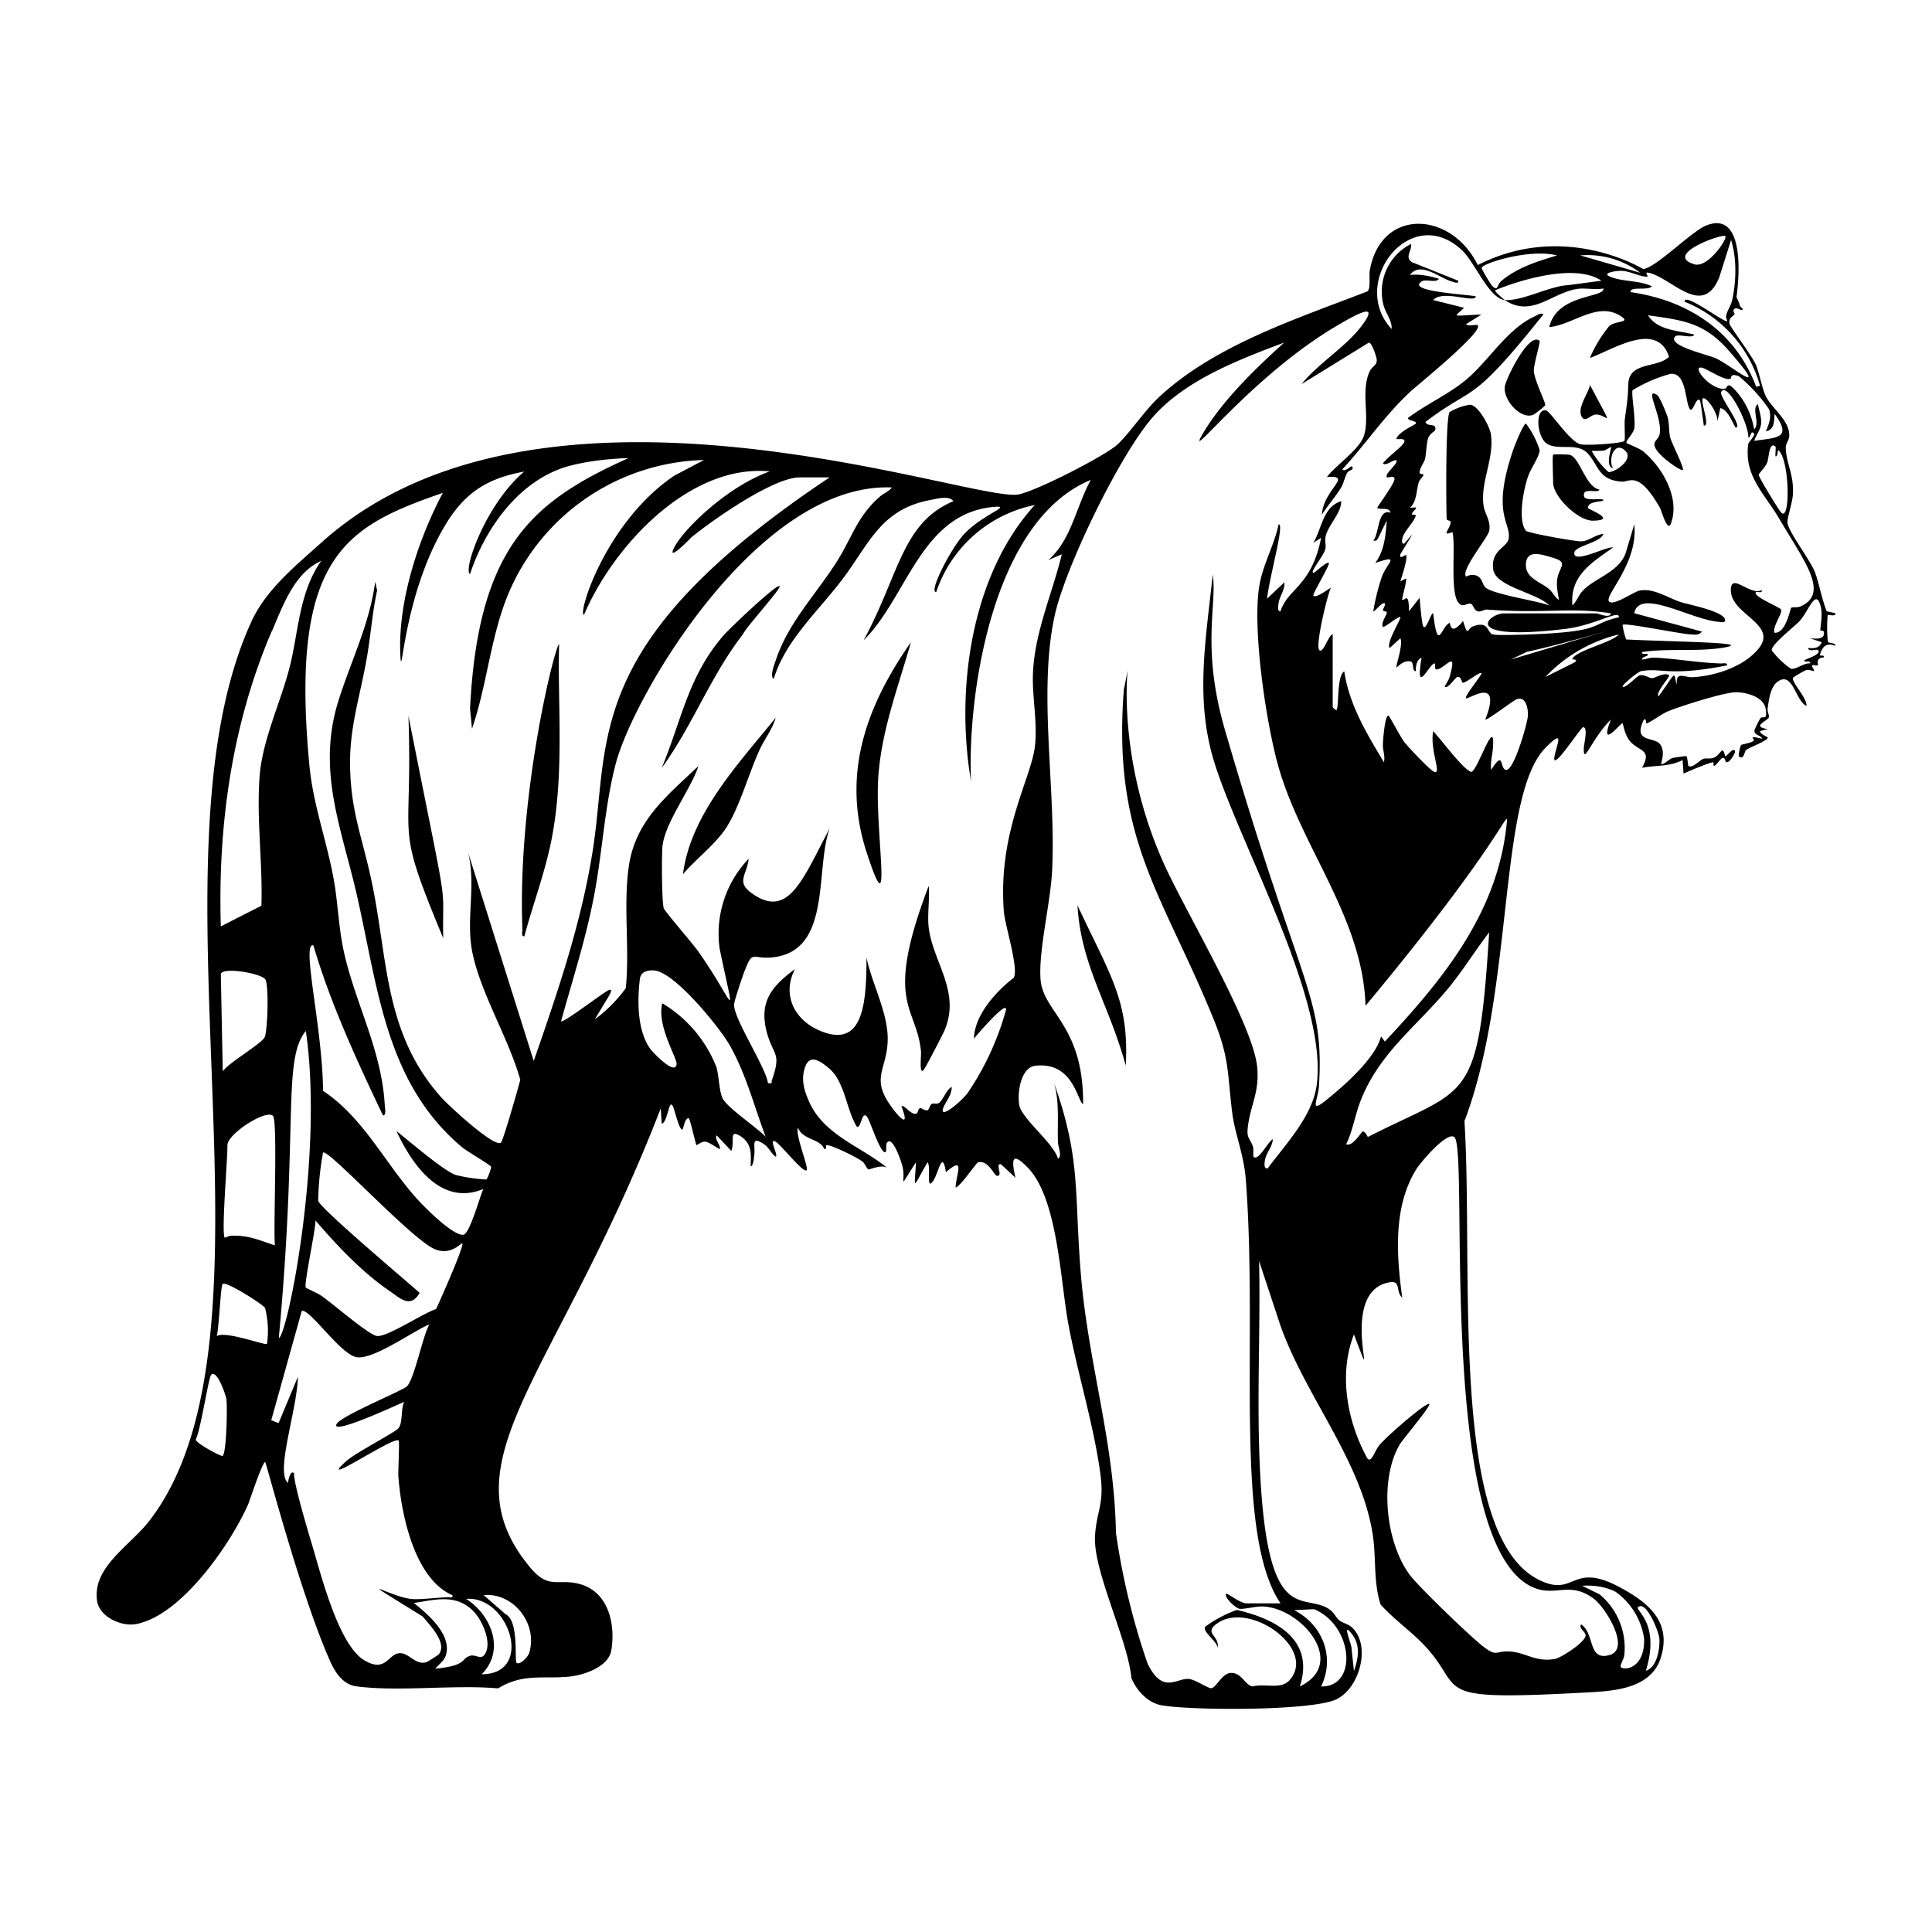
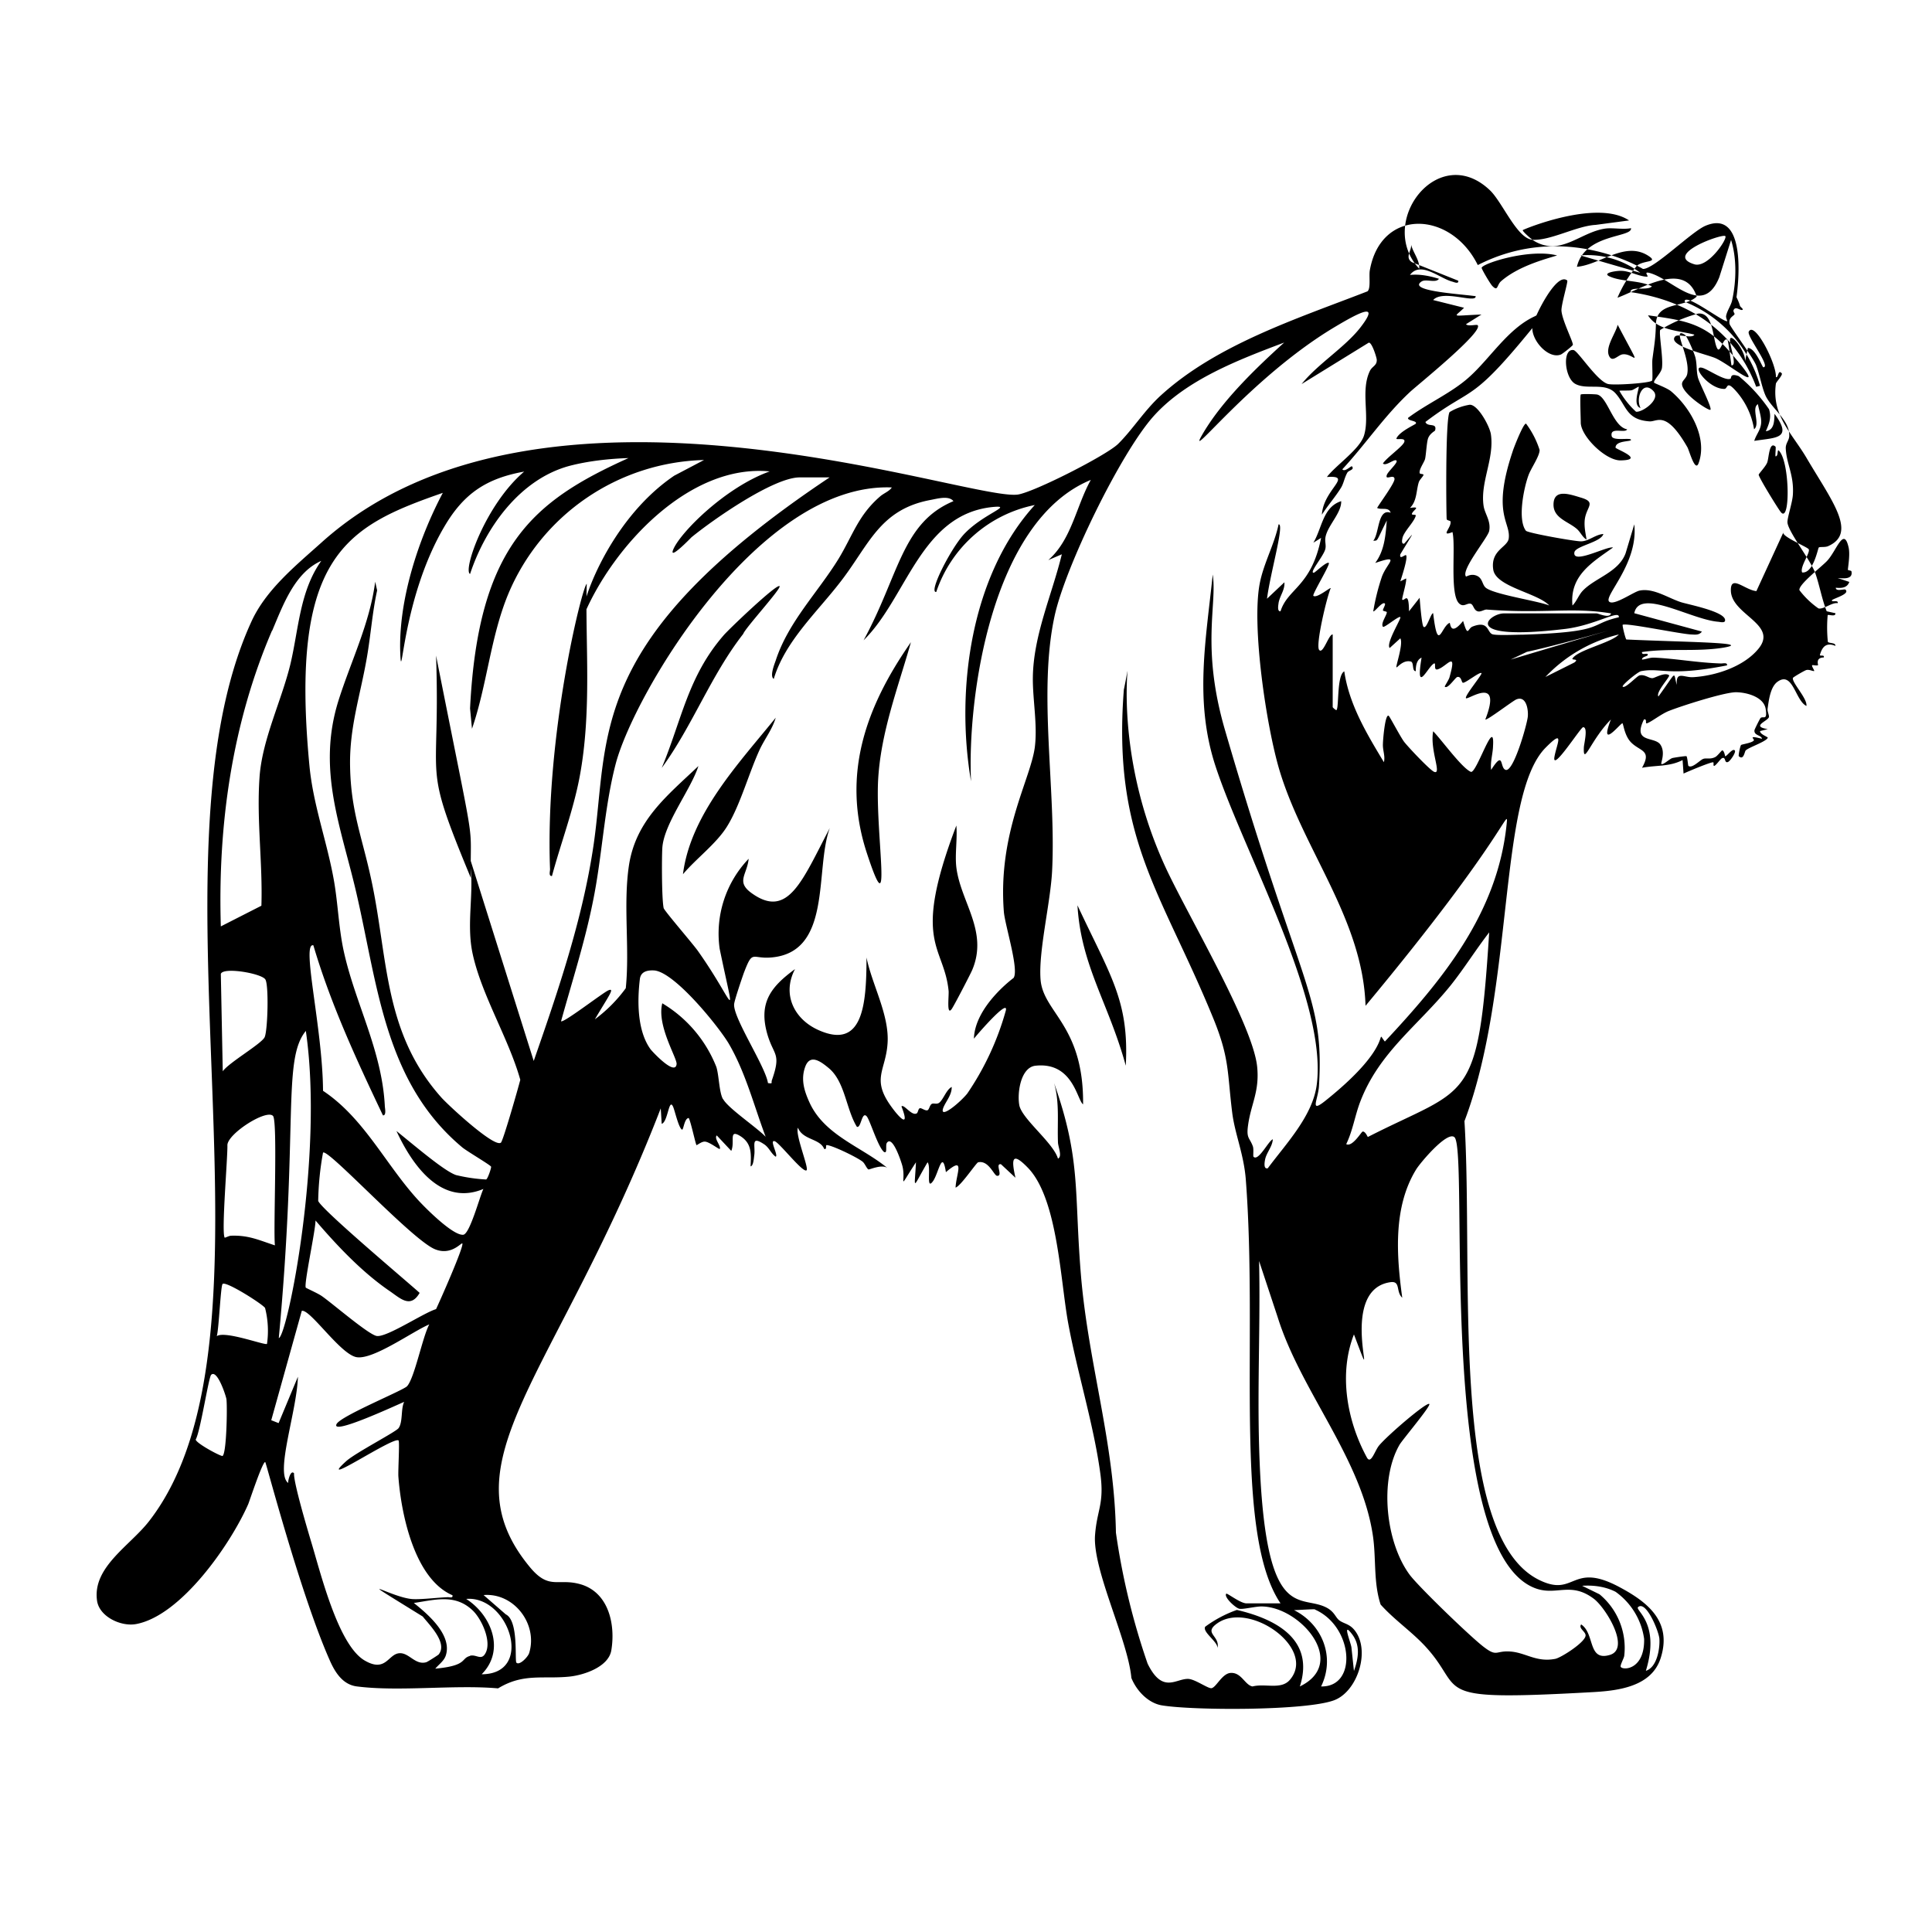
<svg xmlns="http://www.w3.org/2000/svg" viewBox="0 0 1000 1000">
-   <path d="M376.3 427.8c6.8-10.9 11.3-27.7 17-40 2.6-5.5 6.5-10.4 8.2-16.3-19 23.5-44.1 49.9-48 81 6.7-8 17.3-15.8 22.8-24.7m27.2-124.4c-1.4-1.5-27 23-29 25.5-18.4 21.2-21.6 43.6-32 68.6 16-21.9 25.4-47.9 42.2-69.4 1-3 19.9-23.6 18.8-24.7m45 137.6c13.8 42.3 4.6-8.6 6-37 1.3-24.8 10.3-48 17-71.6-23.2 33.2-36 68.3-23 108.6m497.6-108.7a74 74 0 0 1-.1-13.9c.5-.5 4.2 1.1 4-1l-4.5-1c-2.5-6.2-3.8-13.9-6-20-2.5-6.6-13.7-20.9-14.3-25.8-.3-2.2 2.6-10.5 2.8-14.7.6-10.3-3.4-15.8-3.7-24 0-2.5 1.6-3.8 1.8-6 .5-8.3-9-14.3-12.2-21-2-4.4-3-10.8-5-16-2.3-5.1-13.4-19.7-13.7-21.3-.6-3.3 2.1-3.9 2.6-5 .2-.3-1-1.4-.4-2.3 1.1-2 3.6.8 4.6 0 .4-.4-1.2-1.4-1.4-2-.5-2-1.7-4.2-1.8-4.5 0 0 7.2-46.5-15.9-37-7.2 2.9-26.8 22.6-32.5 22.4-.1 0-40.5-25-85.5-2C751 109 714.7 107.5 709 140c-.5 3 .6 9.3-1.2 10.8-36 14-78 27.4-107.1 54-8.4 7.7-14.5 17.6-22 25-6.2 6-43.8 25.1-52 26.2-26.4 3.3-247-77.4-360.4 24.9-13.4 12-28.7 24.4-36.2 40.9C72.7 447 151.4 691.7 77.2 787.3c-9.8 12.7-29.3 23.7-27 41 1 8.4 12.4 13.8 20.3 12.3 23.4-4.4 49-41.6 58-62.1.8-2 7.6-22.6 8.8-21.7.5.4 18.2 68.3 33.3 102.4 2.7 6.2 6.7 12.8 14.2 13.7 22 2.8 50.5-1 73 1 13.1-8 23.2-4.7 37-6.1 7.5-.8 20.1-5 21.6-13.5 2.2-13-1.1-29.3-15-34-12.4-4-16.8 3.2-27-9-45.4-54.7 13.5-98 67.6-237.6l.5 8c3.3-1 3.7-14.2 6-8.6.9 2.3 2.8 10.7 4.5 11.6.8.3 1.2-6 3.5-6 1.1 2 3.5 13.4 4 14 .2.2 2.6-1.9 4.3-1.8 2.2 0 7.4 4.1 7.7 3.8 1-1.3-3.1-5.4-1.5-7l7.5 8c2-4.6-1.4-11.2 4.3-7.9 6.4 3.8 6 9.2 5.7 15.9 1.5-.2 1.7-4.4 1.9-5.7.7-5-2-10.4 5-5.8 2.7 1.7 3.6 4.8 6.1 6.5 1.5-.7-3.5-9-.5-8 2.4.7 14.8 16.8 16.5 15 1.2-1.3-6-18.5-4.5-22 2.6 6.5 11.4 5.5 13.6 11 1.7.4.4-2.1 1.4-2 3 .2 15.8 6.4 18.5 8.6 1.2 1 2 3.4 3 4 .5.2 7.3-3 10-.6-13.3-11-32.2-16.8-40.2-33.4-3-6.4-5.1-12.8-2.3-19.7 2.6-6 7.8-2.2 11.9 1.2 8.5 7 9 21.3 14.6 30.4 2.2 1 2.5-8 5-5.5 1.6 1.4 5.8 15.8 9 18.5 2 1.2.7-3.2 1.5-4.6 3-4.5 7.7 10.4 8.1 12 2 8.1-3 13.4 7-2-.7 14.7-2.2 14 6 0 2 2.2-1 15 2.8 9.8 2.9-4 4.8-16.9 6.7-4.7 10.3-8.8 5.3.8 5 8 2.7-.8 10.8-13 11.7-13.1 5.5-1.2 8.2 7 9.8 7 3.3.2-1.3-6.5 2-6l7.5 7c-2.3-10.1-1.7-13.6 6.6-5 15.3 16.1 16.6 58 20.7 80.3 4.7 25.5 13.2 52.5 16.6 77.6 2.2 15.9-1.7 18.8-2.7 32-1.4 17.9 17 54.2 18.8 74 2.6 6.5 8.6 13 15.8 14.2 16.5 2.7 74.3 2.8 89-2.6 12.4-4.5 19.3-26.4 10.4-36.7-2.6-3-5.4-3-7.7-4.8-1.8-1.5-2.3-3.9-5.6-6-14.2-8.7-33.2 11.2-35.8-84.3-.9-31.8.7-63.8 0-95.6l9.6 29c12 38.5 43.7 73.4 49.4 113.8 1.6 11.7.2 23.7 3.9 35 7.6 8.5 17.2 14.7 24.7 23.4 19 21.8.8 26.6 84 22 13.5-.7 31.5-2.5 36.3-17.8 6-19-7-29-21.7-36.8-24.8-13.1-22.5 5.8-41.4-3.6-46.8-23.3-33.7-159.8-38.5-237.4 26-68.5 17.2-168.3 42-193.3 10.2-10.3 5.8-2 4.6 4.6-1.6 8.7 13.5-15.1 14.8-15.2 2.7-.1.5 8.5.4 10.4-.4 10.2 3.5-3.8 14-14.4-6.5 16.8 5.5 1.2 6 2 .5.5 1 6 4.1 9.5 4.6 5.1 11.4 4 6 13.5 7.4-1.4 14.3-.5 21-4l.5 7c2.1-1 14.7-6.3 15.4-5.8.4.4-.3 2 .6 1.8 1.3-.8 3-3.5 4-4 2-.8 1 2.8 3 2 1.2-.5 4.4-5.2 3.5-6-1.2-1.3-4.3 3.4-5 3 0-.1-.5-3-1.5-3-.3 0-2.4 2.8-3.5 3.4-2.6 1.4-4.8.4-6.3 1-1.6.5-5.8 5.2-7.7 3.6-.2-.2-.5-4.6-1-5-.3-.2-6.9.8-7.4 1-1.6.6-4.7 3.7-5.6 3-.4-.4 2.3-5.9-.5-10-3-4.4-14.6-.6-8.5-13 1.8-.5.5 2.3 1.5 2 2.3-.7 7.6-5 11.6-6.5 6.6-2.6 28.2-9.5 34.4-9.6 5.6 0 14.5 2.4 15.5 8.6 1 6.3-1.3 3.6-2.6 4.7-.3.2-3.2 6-3.2 6.4-.3 2.8 3.6 2.4 3.9 4.4-7.7-2-3.8.1-4.2.8-.7 1.3-6.1 2-6.6 2.4s-1.5 5.6-1.2 5.8c2.6 2.4 3-2.6 3.6-3 1.6-1.6 10.3-4.4 11.4-6.5.2-.5-4.1-1.8-4-3.5l4-1c-8.6-1.4-.7-3.9.5-6 .5-.8-.8-3-.6-4.5.6-4.3 1.4-11.3 5.1-14 8-5.8 9.2 9.7 15 12.5.6-3.8-7.6-12.1-7-14.5.1-.4 6.3-4 7-4.1 1.5-.4 3.6.8 4 .5.3-.2-1.5-2.6-1-3 .3-.2 2.2.4 3 0 .2-.2-1.5-3.9 3-4 .5-1.7-2.3-.4-2-1.4 1.3-4.5 3.5-6.4 8-4.6.2-1.8-3.3-1.2-3.9-2.1M921.7 265c-1.6-2-11.5-18.1-11.4-19.3 0-.5 3.6-4.2 4.4-6.3.9-2.3 1-11.3 4.3-8.2.3.3-.2 4 0 5 1.9 0 .3-5.3 2.5-2 5 7.6 5 37 .2 30.8m-6-53c1.3 4.2-.1 7.5-1.7 11.2 4.6-.6 4.3-5.8 4.5-9 9.6 13.1.7 12.2-10.5 14 1-3.4 3.4-5.6 3.6-9.6.1-2.9-1.2-6.5-1.7-9.4-3.6 2.1 1.4 10.3-2 13a39 39 0 0 0-10-20.5c-4.5-4.8-3.5-.4-5.4-.4-8 .1-17.5-12.6-11.3-10.9 3.1.9 11.8 7 14.5 5.6.6-.4-.4-3 4.3-1.3a83 83 0 0 1 15.7 17.2M853 163.2c18.7 2.6 29.3 3.9 42 18.5 22.4 25.7 1.6 7.7-6.8 3.8-4.2-2-25.3-6.5-21.2-11.3 1.5-1.7 8.8 1.3 10-1-8.2-2.2-19-2-24-10m40-41c1.4 1.2-9 16.7-16 14.6-16.3-5 14.5-16 16-14.6m-39.5 19c12.1 2.9 27.8 23.6 36.4 2.3l6.1-19.3c3 9.6 2.7 21.2.6 31-.5 2.7-2.5 5.3-3.1 8-.4 1.2.7 2.9.5 3-1.4 1.1-22.6-15.4-22-10a66 66 0 0 1 39 43.5l-2 .5c-10.8-28.8-35.2-44.7-65-49-.6-3.2 9.2-.6 11-3-6.5-3.2-15.4-2.3-21.6-5-5-2 4-3.2 6-3 4.2.1 9.2 3 13.1 3 1.2 0-2-2.7 1-2m-4.5 0-31-9a45 45 0 0 1 31 9m-43-9c-6.5 2-20.2 5.6-29.1 13.4-2.2 2-1.5 5.4-4.4 2.5-1-.9-5.4-8.4-5.6-9.4-.3-2.1 24.4-10.2 39-6.5m-665 194.2c5.6-13.2 11.6-30 25.4-36.1-11.2 15.7-11.7 35.4-16 53.5-4.7 19.3-14.8 39.4-16 59-1.5 22 1.7 44 1 66l-21 10.7c-1.6-52.4 5.8-105 26.5-153.1m22.4 305.2c11.3 13.2 24.3 27 38.7 36.8 5.5 3.8 10.6 8.9 15.3.8-5.2-4.8-50.6-42.9-52.5-47.6a152 152 0 0 1 2.5-25c2.4-2.4 45.4 44.5 57.7 49.9 8.6 3.7 13.9-3.5 14.4-2.9 1 1.4-11.7 30-13.6 34-6.4 1.9-25.5 14.7-30.7 13.9-4.3-.7-23.1-17-28.5-20.7-2-1.4-7.9-4-8.2-4.3-1.2-1.3 5.2-30.5 5-34.9m-19 61c10.2-109.6 1.7-144 14-159 9.4 64.5-9.6 158-14 159m-2-48c-8.3-2.7-13.5-5.3-22.6-5-1.2 0-3.3 1.2-3.4 1-1.8-2.5 1.6-41.7 1.4-48 .4-6 20.2-18.6 23.6-15 2.5 2.6.1 58.9 1 67m-27-90-1-50.5c1.2-3.7 20.9-.3 23 2.8 1.9 2.6 1.3 26.2-.3 29.9-1.5 3.4-18.6 13.2-21.7 17.7m0 199.1c-.7.5-13.9-6.6-14-8.5 2.4-4.1 6.7-32.4 8-33.5 3.1-3 7.6 10.7 7.9 12.6.5 3.8.1 27.9-2 29.4m23-58c-1 .9-21.8-7-26-4 1.1-3.6 2-26 3-27 1.5-1.8 20.7 10.4 22 12.4a48 48 0 0 1 1 18.6m68.6 160.1c-5.9.3-7 10.2-18 3.8-13.9-8-23-46-27.9-62-10.3-34.5-8.5-34.7-8.7-34.9-1.8-2.2-3.3 4.2-3 5-7-5 4.5-37.1 5-55l-10 24-3.8-1.5 15.8-56.6c4.3-1.1 20.3 23 28.6 24 8.7 1.2 29-13.5 37.4-17-3.5 6.4-7.6 27.7-11.5 32-2 2.2-34.4 15.4-36.5 19.6-3 6 30.3-9.5 35-11.5-1.8 3.6-.6 10.4-2.9 13.6-1.3 1.9-22 12.6-27 17-16.6 15 24.6-13 27-10.6.6.7-.3 15.6-.1 18.6 1.4 19.4 8.3 53 28 61.5.3 1.6-1.3 1-2.4 1-5.3.2-13.2 1.2-18 1-11.1-.5-35.4-16 5 9 3.5 4.4 13.1 13.8 8.2 19.7-.3.3-6 4-6.5 4-5.6 1.5-8.8-5-13.7-4.7m36.5 1.4c-5 1.3-1 5-18 6.6 1.8-2.2 4.6-4 5.5-7 3.2-10.5-9.3-21.2-16.6-27 11.3-1.7 21.5-4.8 30.6 4 4.6 4.5 10 16.3 6.3 22.3-2.1 3.5-4.6.2-7.8 1m6 9.6c12.4-12.4 5-30.7-8-39 22-1.9 35.6 38.9 8 39m24.6-11c-.6 2-5 6.6-6.6 5-1-1 1.3-21.7-5.5-25l-11.5-10c15.7-1.3 28.2 15 23.6 30m2.4-306.3-34-108c4.3 17.4-1.4 34.7 2.3 52.2 4.6 21.5 18.7 44 24.7 65.4-1 4-8.8 31.3-10 32.5-3.3 3-28-20-31-23.5-30.2-34-27.3-72.7-36.4-113.8-4.6-21.1-10.3-34.4-10.7-57.4-.4-20.3 5.3-36.7 8.7-56.4 2-11.5 2.8-23.3 5.3-34.7l-1-4.5c-2.8 21.6-12.6 41.2-19 61.5-11.3 36 1.4 65.6 9.3 99.8 11.1 48 14.7 98 54.8 131.5 2.4 2 14.7 9.2 14.9 10 .1.8-1.8 6.4-2.6 6.6a85 85 0 0 1-15.6-2.3c-6-2.1-19.8-13.9-30.8-22.8 8 17.3 23 39.2 45 30-1.8 3.6-7 23.3-10.4 23.7-5.3.6-19.8-14-23.6-18.2-16.7-18.3-27.8-42.2-49-56.3-.2-32.5-11.4-77-5-75.3 9 30.5 22.4 59.4 36 88 1.8.2 1.1-3.4 1-4.5-1.4-29.3-15.7-54-21.5-81.5-2.4-11.6-2.8-23.6-4.8-35.2-3.5-20.1-10.7-39-12.7-59.4-10.5-109.3 19-124.2 69-141.6-12.7 24-23.2 56-22 83.5.8 17.3 1-29.2 22.9-66.2 10-17 21.7-24.8 41.2-28.3-20 17-31.8 51.1-28 53 8-24.2 26-49.2 51.6-56 9.6-2.5 20.6-3.7 30.4-4-49.3 22.2-77.8 45.4-82 129.6l1 10.5c7.8-22.6 9.6-47.7 18.8-69.8a113 113 0 0 1 101.3-69.3l-15.4 8.1c-35.8 24.2-50.3 72.3-46.7 72 15-35.3 54.4-78.2 96.1-74.2-23 8.2-46.6 31.9-50 40.6-2.2 5.6 9-6 9.5-6.5 11-9 42.4-31 56-31h15.5c-126.8 84.6-113.9 134-122.2 190.5-5.7 38.4-18.3 75.2-31 111.7m98 19.6c-2-3.6-2-12-3.4-16.6a67 67 0 0 0-28-33c-3 11.5 7.8 28.5 7.4 31.5-.7 6.2-12.1-6-13.4-7.6-7-9.5-7-25-5.6-36.5.5-3.8 3.8-4.6 7.4-4.4 10.5.8 33 28.6 38.5 37.7 8.8 15 13.1 32.2 19.2 48.4-4.4-4.7-19.5-14.8-22-19.5M519.6 472c.6 7 8 30.1 5 34.2 0 0-20 14.6-20.5 31.4 4.2-5.1 18-20.6 16.5-14.5a145 145 0 0 1-20 43c-4.6 5.5-15 13.7-12.2 6.9 1.4-3.2 4.3-6.4 4.2-10.4-2.8 1.4-4.3 6.5-6.5 8.2-1.4 1-3-.1-4 .7s-1.2 3.1-2.2 3.2c-1.2.2-2.8-1.2-3.7-1.1s-1 2.1-1.6 2.6c-2.6 1.8-6.8-5-8-3.5 4.6 11.8-1.2 5.8-5.4-.1-10.3-14.3-2.7-18.5-1.8-32.6 1-14.6-8-30.2-10.9-44.4 0 24.9-2 47.9-25 37.5-12.6-5.7-18.8-18.6-12-31.5-12.6 9.2-19 17.5-14.3 33.8 3.3 11.2 7.3 9.6 2.3 23.8-.4 1.3.7 1.8-2 1.4-1.3-8.7-18.4-34.2-17.5-41 .3-2.3 4-13.2 5-16 4.7-12.3 4-7.2 14-8 32-2.5 22.6-45.6 30.5-67-14.2 27-21.5 47.2-40.3 33.8-8.5-6-2.5-9.6-1.7-17.9a56 56 0 0 0-15 46.6c8.5 41.1 8.3 28.8-11.2 1.2-2.5-3.6-17.5-20.9-17.8-22.3-1-4.8-1-25-.7-30.8.6-12.6 14.7-30.3 18.7-42.7-16.2 15.4-32.5 28.1-36 51.7-3 20.6.5 42.5-1.6 63.3a75 75 0 0 1-16 16.1c7-11.9 10.6-16.5 7-15-2.7 1.1-23.2 17-24.5 16 5.7-20.6 12.3-41 16.5-62 4.8-23.4 5.8-48.4 11.8-71.3 9.5-36 74-145.7 142.9-143-1.3 2-4 2.9-6 4.6-11.4 9.8-14.2 20.2-21.6 32.4-10.8 17.5-26 32.6-32.5 52.6-.7 2-3.2 8.2-1 9.5 5.8-19.4 22.2-34.3 34.4-50.1 14.8-19 20.2-37.5 46.6-42.5 3.4-.6 9.6-2.5 12 .6-26.7 11.2-28 38-46.5 72 22.5-22.1 29.5-65.4 67.1-69 10.9-1-5.7 3.7-15.5 14.5-6.8 7.7-18.2 30-14 29.5a68 68 0 0 1 51-45c-32.8 36-41.2 95-33 143-2-43 10.4-134.8 62-156-7.6 13.6-9.9 30.9-22 41.5l7-3c-5.1 21-14.8 42-15 64-.1 11.3 2.5 24.5 1 36-2.3 16.8-19.2 44.4-16 85.1M700 846.1c4.3 5.9 3 12.5.8 18.8l-1.3-12.2c-.3-2.5-5.2-14.2.5-6.6m-19.4-13c19.8 8.7 22.3 40.2 3.2 39.8 7.4-15.2.7-32.1-14-39.5 1.5 0 10.3-.6 10.8-.4m167.3-1.2c4.2-3.5 10.8 12.8 11 16.5.3 5-1.2 14.7-7 16.5 7.7-25-6-31.4-4-33m-11.7-7.9a36 36 0 0 1 14.8 24.4c.3 15.8-10.7 16.4-12.1 14.5-.5-.7 1.6-4.4 1.8-5.7a36 36 0 0 0-12.8-31.9l-9-4.4c5.9-.4 12 .4 17.3 3.1m-42.7-2.3c11.6 5.1 18.9-3.4 31.3 5.8 6.2 4.5 19.4 26 8.4 29.2-11.5 3.4-7.6-11.1-14.8-15.8-1.5 2 2.2 3.6 2.3 5.6.2 3.4-12.5 11.5-15.6 12.2-10.1 2-15.5-3.4-23.8-3.8-7.3-.4-6.4 3-13.5-2.5-6.9-5.3-33-30.5-38-37-12.6-16.8-16-49.2-5.4-67.5 1.5-2.6 16.4-20.2 15.4-21.1-1.3-1.2-21.5 16.1-26 21.5-2.2 2.6-4.2 10-6.3 6.2-10.3-18.9-14.7-43.3-6.7-63.7 15 39.3-10-22.5 18.6-27 5.8-1 2.9 4.8 6.4 8-3-21.9-4.8-46.9 7.2-66.4 2-3.3 16-20 19.8-16.7 7.7 6.7-9.7 211 40.7 233M708 588.5c-.2-.1-1.3-3-2.7-2.8-.6 0-5.3 8.2-8.5 6.5 3.4-7 4.5-14.7 7.2-21.8 9.8-25.8 30-39.5 46.8-60.3 7.1-8.9 13.1-18.6 20-27.5-5.7 90.1-10.8 79.3-62.8 105.9m105.9-247.6c-.5.9 3.7-.1 1 2l-15 7.5a77 77 0 0 1 38-22c-3.8 4.3-21.4 8-24 12.5m-32 .5 8.4-4c26.7-5.8 83.2-23.4-8.4 4m127-35c.5-.4 3.4 1 3-1-5.9 3.4-16.4-9.9-16 .5.5 12.5 24.9 17.3 14.1 30.1-7.6 9.1-22 13.8-33.6 14.5-4.9.3-9-3.5-8.5 4-2-6.7.6-7.9-9.5 6-1.6-2.2 6.3-10.4 5.5-11-2.2-1.7-7.3 1.4-8.5 1.5-1.9.2-4-2.1-6.8-1.4-1.6.5-7.4 7-8.7 5.8-.7-.6 7.7-7.6 9.5-8 10.4-2 14.1 3 44.5-3 .3-1.7-2.2-.9-3.4-1-12.1-.4-23-2.5-34.1-3-2.6-.1-4.2.8-6.5 1-.1-1.6 3-1.6 3-2.5 0-1.3-3.3.6-3-1.4 14-2.1 28.3 0 42.3-2.3 15.6-2.7-20.2-2.8-50.4-4.2-.5-.4-2.2-7.3-1.9-7.6 1.5-1.2 30.5 4.9 35.6 5 2 .1 4 .4 5.4-1.5l-35-9.5c2.6-13.2 29 3.1 43.2 4.4.9 0 4 1 3.8-.9-.2-4.4-19-8-22.8-9.2-6.8-2.2-14.3-7.5-21.5-6-3 .6-13.3 8-15.7 5.7-3-2.8 15.2-19.7 13-40l-4.5 15c-3.7 9.9-15.9 12.7-22.2 19.4-2.1 2.2-3.2 5.6-5.3 7.6-1.5-15.5 10.2-22.3 21-30-3-.9-21.1 9-20 2.5.5-3.3 13.8-5.2 15-9.5-4 .2-7.5 3.7-11.5 3.8-2.8.1-27.7-4.3-28.6-5.5-4.4-5.8-1.1-22 1.3-28.6 1.3-3.7 5.8-9.9 5.8-13.2a46 46 0 0 0-7-13.6c-1.3-.6-6.6 13-7 14.5-10.9 32.5-.8 36.4-2 45-.7 4.5-9.5 6-8 16 1.3 9 23 12.1 29 18.6-6.3-2.5-29.4-5.8-33.1-9.4-1.6-1.6-1.5-4.6-4.2-5.9-3.2-1.5-5.6.5-5.8.3-2.8-3.3 11.4-20.2 12-23.6 1-5.2-2.3-8.8-2.9-13-1.8-12.2 5.6-24.3 3.8-36.9-.5-4-6.7-15.6-11-15.4a29 29 0 0 0-10.4 3.8c-2.3 3.8-1.7 54.3-1.5 55.4.2.8 2 .7 2 1.3.5 3.1-5.5 8 1 5.4 1.8 7.4-1.6 32.4 3.5 37 2.3 2.1 4-.4 5.9.1 1.6.4 1.5 3.7 4.1 4 1.4.1 3-1 4.1-1 30.4 2.3 44-1.4 64.5 2-.9 2.8-6.5 0-7.5 0h-48c-8 0-23.6 14.7 32 8 15.6-2 28-10.2 27.5-6-16 3.6-6.4 7.6-49.5 9-3.2 0-13.7.5-15.9-.2-2.9-1-1.8-7.3-10.3-4-2.6 1-2.3 6-4.9-2.9-6.9 8.5-6.5.8-7 1-4.4 1.9-6 16-8.5-5-1.2-.2-3.4 8.6-5 7-.9-.9-1.8-12.5-2-15l-5.5 7c-.1-11-2.3-5-3.5-6-.4-.3 2.4-9.2 2-11l-3 1.5c.7-2.2 4-12.1 3-13.5-.5-.6-3.6 2.7-3-.5 7.9-13.1 7.4-11.6 2-5.5-1.7.3-1-2.4-.8-3.3 1.2-3.6 6-8 6.8-11.2.2-.8-2.3-.1-2-1 .7-2 5.1-3.9-1-3 3.7-3.6 3.2-9.2 4.6-13.4.4-1.2 2.3-3 2.4-3.7.1-.6-2-.3-2-1-.3-2 2.3-5.4 2.8-7.2.5-2 .8-8.2 1.5-10.5.9-2.8 3.7-4 3.7-4.3 1.2-4.3-4-1.5-5-4.4 26.2-19.9 22.7-7.6 61-55.6-1-1.3-3.6.6-4.8 1.1-13.7 6.5-22.7 21.6-33.7 31.4-9 8.1-21.7 13.6-31.5 21-.4 1.6 5 1.4 4 3-.4.5-8.5 4.1-10 7.6-.5 1.1 5.1-.8 4 2-1 2.4-9.1 8-11 11 1.6 1.6 5.9-2.6 7-1.5 1 1-4.5 5.7-5 7.5-1 3 3.8-.8 4 2 .1 2.2-7.5 12.3-9 15 2.1 1.2 6-.7 7 2.5-6.8-2.4-5.8 10.6-9 14.5 2.6-.2 1.3.9 7-10.5-.6 7.7-1.2 15.6-6 22 13.5-4.6 6.2-.2 3.5 7a115 115 0 0 0-4.5 18c.5.7 4.7-5.3 6-4 .5.5-1 2.7-1 3.5 0 .5 2 .5 2 1 .1 1.4-3.3 5.8-2 7.5.6.8 8.1-5.7 9-5 .7.6-7.6 13.6-5.5 16l5.5-5c1.7 2.8-2.5 14.5-2 15 .3.4 3.3-4 7.4-3 1.8.4.5 5 2.6 5 0-2.5.3-5.8 3-7-3.3 20 3.4 4.3 6.5 3 1.2-.4-.6 3.9 2 3 4.6-1.5 10-10.2 6 4-.2 1.2-2.7 4.9-2.5 5 1.5 1.5 5.4-4.7 6.5-5 2.3-.4 2.1 3.1 3 3 1.5 0 8.6-5.8 9.5-5 .6.6-9 12-8 13s19-12.2 10 11c.6.8 14.4-9.8 16.1-10.4 5-2 6.2 5 5.9 8.8s-7.3 28.7-11.4 27.7c-3.3-.8-.7-10.8-7.6 0-.5-4.3.9-8.3 1-12.5.9-15.7-8.6 14.7-11.5 13.5-4.7-2-15.4-16.9-19.5-21-1.8 9.7 4.7 22.7.5 21-2.3-1-13.4-12.8-15.5-15.5-1.9-2.5-7.4-13-8-13.5-1.9-1.3-3 12.8-3 14.5-.2 3.3 1.3 6.3.5 9.5-8.8-14.6-18-29.8-20.5-47-3.9 1.9-2.7 18.3-4 20-.3.3-2-1.3-2-1.5v-37.6c-2-.3-5 10.5-7 8-2-2.3 4-27.6 6-32-.4-.4-7.2 5.4-9 4-.8-.6 8.8-16.2 8-17-1-.9-6.3 4.2-7.6 5-3.2.7 5-8.6 5.8-12.3.5-2.3-.5-4 .2-6.7 1.5-5.9 8.2-12.1 8-18-9.5 3-9.9 14-14.4 21.5l4-2.5c-5 25.3-17.3 26.1-21 38-1.9.2-1.1-3.4-1-4.4.7-3.8 3.3-6.6 3-10.6l-9 8.5c1.7-13.4 9.2-38.9 6-38.5-2.2 10.5-7.8 20.2-9.8 30.8-4.2 22.3 3.5 73.8 10.2 96.3 12.4 41.5 43.2 77.3 44.6 122.1 74-89 74-104.4 73-93.7-4.8 45.8-32.9 80-63 112.2-5.7-7.2 6.6.7-30.6 30.5-8.7 7-3.9-.5-3.5-7.5 2.8-47-9.3-49-48.7-184.4-12.4-42.7-3.9-65-6.3-80.3-3.5 33.9-9.5 65 1.2 98.4 14.2 44 58 121.4 52.7 165.2-1.9 16.4-16 31-25.4 43.7-2.4.6-1.6-3.4-1.4-4.5.7-3.6 3.8-6.7 4-10.5-2.2.7-7.5 11.7-10 9-.3-.3.2-3.8-.3-5.3-1.7-4.7-3.5-4-2.5-11 1.5-11 6-17.4 4.7-30.3-2.3-22.3-37.3-80.6-48.2-104.9-30.4-67.4-14-122.8-20.8-90.2-6 77.4 19.8 105.1 46.5 170.6 8.3 20.5 7 27.7 9.6 48.4 1.4 11 5.9 21.1 7 34.2 6.5 84-6.6 183.3 18 219.7h-17.6c-3.2 0-10.1-5.5-10.5-5-1.4 1.7 4.8 7.4 6.8 7.8s8.5-1.3 11.7-1.2c19.9.3 44.8 29.2 19.6 41.4 7.8-24.3-12.4-34.9-32.6-39.6a63 63 0 0 0-16.4 8.7c-1.5 2.8 6.4 7.6 6.4 11 1.3-6.6-7.8-7.6.2-13 16.8-11.2 51 13.3 37.3 29.4-4.5 5.4-12.8 1.8-19.4 3.5-3.9-.7-5.7-7.2-11.1-7-4.5 0-7.6 7.4-10.1 7.9-1.8.3-8.4-4.6-12-4.8-6.4-.3-13.3 8-21.1-7.9a364 364 0 0 1-16.4-67.8c-.8-46.4-14-86.5-18-132-3.8-44.6.2-60.4-14-100.7 2.9 10.2 1.6 20.3 2 30.6 0 2.3 2.4 7.4 0 8.5-2.4-8.2-18.6-20.5-20-27.6-1.2-6.4.7-19.8 8.5-20.5 19.3-2 21.4 17.9 24.5 20 .4-40.9-20.6-47.4-22-64.5-1.2-14.8 5.3-40.4 6-57 2-41.7-7.3-91.5 1.2-131 5.3-25.1 34.2-84.7 51.4-103.8 17-18.9 44.2-29.2 67.5-38-14.8 13.4-32.6 30.5-42.6 48-8.4 14.7 25-29.5 67.7-55.4 13.8-8.3 24.8-14 14.5-.6-8 10.4-22.2 19-30.6 29.5l34.7-21.4c1.6-.6 4.1 7.5 4.2 8.7.2 3.2-2.4 3.4-3.6 6-4.8 10.1 0 23-2.9 33-2 7.3-14.6 15.6-19.3 21.8 14-1-1.8 6.3-2.6 19.5 3-4.7 7.2-9.5 10-14.1 1.3-2.2 1.7-5.1 3.2-7.7.7-1.2 3.8-1.4 2.4-3.2-.4-.5-3.8 3.2-5 1.5 12.3-13.3 21.7-27.6 35-40 3-2.9 38.5-31.4 35-34.6-.5-.5-5 .8-6-.5l8-5c-16.3.6-14.3 1.8-9-3.5l-16-4c5-5.6 22.4 2 22-2-8.6-1.2-35.5-2.7-28-7.6 2.3-1.5 7.4 1 9-1.4-5-1.5-9.8-2.5-15-2 5.6-7.4 15.3 1.8 22 3.5 1 .3 3.3 1.3 3-.5l-24-9.6c-4-2.6.3-6.3-.5-9.4a27.6 27.6 0 0 0-14.3 31.2c1 4.5 4.6 8.2 4.3 12.8-22.4-24 9.9-66.1 36.6-40.6 6.5 6.2 14 25 22 25.6-.9-.6-5.4-4.5-5-5 .1-.3 38.4-16.2 55-5l-17.3 2.3c-9.8.5-23.5 8.3-32.8 7.7 14.2 9.4 24.6-4 37.9-5.8 3.6-.5 9.2.6 13.2-.2.8 5-24 2.7-28 20 12.4-1.1 25.4-14 37.7-5.2 4.1 3-3.4 1.8-6.7 4.7a69 69 0 0 0-10 16.5c12.1-4.4 34.8-19.5 41-.6-6.3 6-20.7 2.4-21.1 14.1-.2 7.8-.8 10.6-1.8 18.2-.3 2.2.3 10.6-.2 11.2-1 1.3-20.2 2.6-23 1.7-5.7-1.8-15.3-17-17.6-17.5-5.9-1-4.8 14.1.7 17.4 6 3.5 15.6-1 21 5 5.7 6.4 5.5 13.7 17.6 14.5 4 .3 8.5-6 19.6 13.4 1 1.8 4 13.2 5.8 8.2 4.8-13.2-4.5-29-14.3-37.2-2.2-1.8-8.4-4-8.7-4.4-.7-1 3.5-4.8 4-7.5.8-5-1.6-17.6-.9-19.8a74 74 0 0 1 19.7-8.5c8-.7 7.4 13 9.7 17.8 1.7 3.7 3.4-6.6 5.5-4 .4.6 1.7 11.2 2 13 4 .5-3.6-16.2.5-14 2.7 1.5 7 8.6 6.5 12l1.5-7c4 .1 7.4 10 8 10 4.2-.1-9-16.5-7.5-18.5 3-5.6 14.4 16.8 14 23.6 1.4.5 1-4.2 3-2 .8.8-2.9 4.5-3 5.4-2.3 16.7 8.5 25.7 16.2 39 13 22 26 38.4 10.8 45.1-1.6.7-4.3.2-4.8.7s-2.8 13.5-8.6 12.9c-1.4-2.7 4.3-10.2 3.4-12-.8-1.3-15.1-7-13-9m-102 4c-2.2-1.3-3-3.7-5-5.5-4.6-4-12.4-5.6-12.1-13 .3-8 8.6-4.9 14.3-3.2 8.4 2.5 2.2 4.9 1.8 12.2-.2 3.5.5 6.2 1 9.5m28-68c-2.8-5.1 1-14.7 6.5-9 4.3 4.3-5.7 11.3-8.9 10.8a44 44 0 0 1-8.6-10.8c.3-.3 4.7 0 6.3-.3 1-.2 3.5-2 3.7-1.8.4.5-3.4 9.8 1 11m102 88 6 2c-1.1 3.1-4 3.3-7 3 0 2.2 4.4.5 5 1 2.6 2.3-6.5 4.6-7 5.5-.4 1.2 3.5-.4 3 1.5-3-.5-7.4 3.4-10 2.7a44 44 0 0 1-9.8-9.4c-.8-2.8 11.8-12.4 14.4-15.3 4.8-5.2 8.5-17.8 11-7 1 4-.5 11.3-.3 11.8.1.2 1.7.3 1.8.7.9 4.3-4.2 3.7-7 3.5m-73.7-113.9c-.4-2-4.3-11.2-5.5-12-7.3-4.7 3 11.5 1.2 20.3-.4 2-2.2 3.1-2.6 4.5-1.4 4.9 13.9 14.8 14.6 14 1-1-5.9-14.1-6.5-16.9-.8-3.3-.4-6.3-1.2-9.9m-382.6 242c-23.4 61.4-6.4 61.7-4 85.6.2 2.7-1.1 12.9 1.5 9.5 1-1.2 9.7-18 10.7-20.3 8.5-20.1-6-35.2-8.2-53.2-.8-6.7.6-14.7 0-21.6m345-243.9c6.2-.7 10.8 10.4-2.7-15.3-1 4.4-6.5 11.5-4.5 16 1.7 3.9 4.6-.4 7.1-.7m-5.7 42.3c-1-5 7.1-1.2 8-3.5-7.3-1.2-10.2-17-15.6-18-1.1-.2-8.1-.4-8.4 0-.5.5 0 12.4 0 14.5 0 7 12.7 19.6 20.5 19.6 13.3-.2-2.5-5.9-2.5-6.6 0-3.8 8-3 8-4 0-1.4-9.4.8-10-2m-530.5 76.5c-2.2.8-21.7 78.5-19 147.7 0 1.2-.8 3.7 1 3.5 4.6-17 11-33.8 14.3-51.2 6.5-34.5 2.8-69.9 3.7-100m-78 37c2.4 69.7-7.8 53 18 115.2-.5-33 3.6-6-18-115.1m588.4-160.7c.4-1.3-5.7-13-5.9-18 0-3.4 3.5-14.9 3-15.4-5.6-4.8-17.4 19.6-18 23.6-1 7 8.2 17.3 14.7 14.7.8-.3 6-4.4 6.2-5M557.7 468.6c1.8 31.2 16.2 50.8 25 83 1.8-33.6-7.9-46.4-25-83" />
+   <path d="M376.3 427.8c6.8-10.9 11.3-27.7 17-40 2.6-5.5 6.5-10.4 8.2-16.3-19 23.5-44.1 49.9-48 81 6.7-8 17.3-15.8 22.8-24.7m27.2-124.4c-1.4-1.5-27 23-29 25.5-18.4 21.2-21.6 43.6-32 68.6 16-21.9 25.4-47.9 42.2-69.4 1-3 19.9-23.6 18.8-24.7m45 137.6c13.8 42.3 4.6-8.6 6-37 1.3-24.8 10.3-48 17-71.6-23.2 33.2-36 68.3-23 108.6m497.6-108.7a74 74 0 0 1-.1-13.9c.5-.5 4.2 1.1 4-1l-4.5-1c-2.5-6.2-3.8-13.9-6-20-2.5-6.6-13.7-20.9-14.3-25.8-.3-2.2 2.6-10.5 2.8-14.7.6-10.3-3.4-15.8-3.7-24 0-2.5 1.6-3.8 1.8-6 .5-8.3-9-14.3-12.2-21-2-4.4-3-10.8-5-16-2.3-5.1-13.4-19.7-13.7-21.3-.6-3.3 2.1-3.9 2.6-5 .2-.3-1-1.4-.4-2.3 1.1-2 3.6.8 4.6 0 .4-.4-1.2-1.4-1.4-2-.5-2-1.7-4.2-1.8-4.5 0 0 7.2-46.5-15.9-37-7.2 2.9-26.8 22.6-32.5 22.4-.1 0-40.5-25-85.5-2C751 109 714.7 107.5 709 140c-.5 3 .6 9.3-1.2 10.8-36 14-78 27.4-107.1 54-8.4 7.7-14.5 17.6-22 25-6.2 6-43.8 25.1-52 26.2-26.4 3.3-247-77.4-360.4 24.9-13.4 12-28.7 24.4-36.2 40.9C72.7 447 151.4 691.7 77.2 787.3c-9.8 12.7-29.3 23.7-27 41 1 8.4 12.4 13.8 20.3 12.3 23.4-4.4 49-41.6 58-62.1.8-2 7.6-22.6 8.8-21.7.5.4 18.2 68.3 33.3 102.4 2.7 6.2 6.7 12.8 14.2 13.7 22 2.8 50.5-1 73 1 13.1-8 23.2-4.7 37-6.1 7.5-.8 20.1-5 21.6-13.5 2.2-13-1.1-29.3-15-34-12.4-4-16.8 3.2-27-9-45.4-54.7 13.5-98 67.6-237.6l.5 8c3.3-1 3.7-14.2 6-8.6.9 2.3 2.8 10.7 4.5 11.6.8.3 1.2-6 3.5-6 1.1 2 3.5 13.4 4 14 .2.2 2.6-1.9 4.3-1.8 2.2 0 7.4 4.1 7.7 3.8 1-1.3-3.1-5.4-1.5-7l7.5 8c2-4.6-1.4-11.2 4.3-7.9 6.4 3.8 6 9.2 5.7 15.9 1.5-.2 1.7-4.4 1.9-5.7.7-5-2-10.4 5-5.8 2.7 1.7 3.6 4.8 6.1 6.5 1.5-.7-3.5-9-.5-8 2.4.7 14.8 16.8 16.5 15 1.2-1.3-6-18.5-4.5-22 2.6 6.5 11.4 5.5 13.6 11 1.7.4.4-2.1 1.4-2 3 .2 15.8 6.4 18.5 8.6 1.2 1 2 3.4 3 4 .5.2 7.3-3 10-.6-13.3-11-32.2-16.8-40.2-33.4-3-6.4-5.1-12.8-2.3-19.7 2.6-6 7.8-2.2 11.9 1.2 8.5 7 9 21.3 14.6 30.4 2.2 1 2.5-8 5-5.5 1.6 1.4 5.8 15.8 9 18.5 2 1.2.7-3.2 1.5-4.6 3-4.5 7.7 10.4 8.1 12 2 8.1-3 13.4 7-2-.7 14.7-2.2 14 6 0 2 2.2-1 15 2.8 9.8 2.9-4 4.8-16.9 6.7-4.7 10.3-8.8 5.3.8 5 8 2.7-.8 10.8-13 11.7-13.1 5.5-1.2 8.2 7 9.8 7 3.3.2-1.3-6.5 2-6l7.5 7c-2.3-10.1-1.7-13.6 6.6-5 15.3 16.1 16.6 58 20.7 80.3 4.7 25.5 13.2 52.5 16.6 77.6 2.2 15.9-1.7 18.8-2.7 32-1.4 17.9 17 54.2 18.8 74 2.6 6.5 8.6 13 15.8 14.2 16.5 2.7 74.3 2.8 89-2.6 12.4-4.5 19.3-26.4 10.4-36.7-2.6-3-5.4-3-7.7-4.8-1.8-1.5-2.3-3.9-5.6-6-14.2-8.7-33.2 11.2-35.8-84.3-.9-31.8.7-63.8 0-95.6l9.6 29c12 38.5 43.7 73.4 49.4 113.8 1.6 11.7.2 23.7 3.9 35 7.6 8.5 17.2 14.7 24.7 23.4 19 21.8.8 26.6 84 22 13.5-.7 31.5-2.5 36.3-17.8 6-19-7-29-21.7-36.8-24.8-13.1-22.5 5.8-41.4-3.6-46.8-23.3-33.7-159.8-38.5-237.4 26-68.5 17.2-168.3 42-193.3 10.2-10.3 5.8-2 4.6 4.6-1.6 8.7 13.5-15.1 14.8-15.2 2.7-.1.5 8.5.4 10.4-.4 10.2 3.5-3.8 14-14.4-6.5 16.8 5.5 1.2 6 2 .5.5 1 6 4.1 9.5 4.6 5.1 11.4 4 6 13.5 7.4-1.4 14.3-.5 21-4l.5 7c2.1-1 14.7-6.3 15.4-5.8.4.4-.3 2 .6 1.8 1.3-.8 3-3.5 4-4 2-.8 1 2.8 3 2 1.2-.5 4.4-5.2 3.5-6-1.2-1.3-4.3 3.4-5 3 0-.1-.5-3-1.5-3-.3 0-2.4 2.8-3.5 3.4-2.6 1.4-4.8.4-6.3 1-1.6.5-5.8 5.2-7.7 3.6-.2-.2-.5-4.6-1-5-.3-.2-6.9.8-7.4 1-1.6.6-4.7 3.7-5.6 3-.4-.4 2.3-5.9-.5-10-3-4.4-14.6-.6-8.5-13 1.8-.5.5 2.3 1.5 2 2.3-.7 7.6-5 11.6-6.5 6.6-2.6 28.2-9.5 34.4-9.6 5.6 0 14.5 2.4 15.5 8.6 1 6.3-1.3 3.6-2.6 4.7-.3.2-3.2 6-3.2 6.4-.3 2.8 3.6 2.4 3.9 4.4-7.7-2-3.8.1-4.2.8-.7 1.3-6.1 2-6.6 2.4s-1.5 5.6-1.2 5.8c2.6 2.4 3-2.6 3.6-3 1.6-1.6 10.3-4.4 11.4-6.5.2-.5-4.1-1.8-4-3.5l4-1c-8.6-1.4-.7-3.9.5-6 .5-.8-.8-3-.6-4.5.6-4.3 1.4-11.3 5.1-14 8-5.8 9.2 9.7 15 12.5.6-3.8-7.6-12.1-7-14.5.1-.4 6.3-4 7-4.1 1.5-.4 3.6.8 4 .5.3-.2-1.5-2.6-1-3 .3-.2 2.2.4 3 0 .2-.2-1.5-3.9 3-4 .5-1.7-2.3-.4-2-1.4 1.3-4.5 3.5-6.4 8-4.6.2-1.8-3.3-1.2-3.9-2.1M921.7 265c-1.6-2-11.5-18.1-11.4-19.3 0-.5 3.6-4.2 4.4-6.3.9-2.3 1-11.3 4.3-8.2.3.3-.2 4 0 5 1.9 0 .3-5.3 2.5-2 5 7.6 5 37 .2 30.8m-6-53c1.3 4.2-.1 7.5-1.7 11.2 4.6-.6 4.3-5.8 4.5-9 9.6 13.1.7 12.2-10.5 14 1-3.4 3.4-5.6 3.6-9.6.1-2.9-1.2-6.5-1.7-9.4-3.6 2.1 1.4 10.3-2 13a39 39 0 0 0-10-20.5c-4.5-4.8-3.5-.4-5.4-.4-8 .1-17.5-12.6-11.3-10.9 3.1.9 11.8 7 14.5 5.6.6-.4-.4-3 4.3-1.3a83 83 0 0 1 15.7 17.2M853 163.2c18.7 2.6 29.3 3.9 42 18.5 22.4 25.7 1.6 7.7-6.8 3.8-4.2-2-25.3-6.5-21.2-11.3 1.5-1.7 8.8 1.3 10-1-8.2-2.2-19-2-24-10m40-41c1.4 1.2-9 16.7-16 14.6-16.3-5 14.5-16 16-14.6m-39.5 19c12.1 2.9 27.8 23.6 36.4 2.3l6.1-19.3c3 9.6 2.7 21.2.6 31-.5 2.7-2.5 5.3-3.1 8-.4 1.2.7 2.9.5 3-1.4 1.1-22.6-15.4-22-10a66 66 0 0 1 39 43.5l-2 .5c-10.8-28.8-35.2-44.7-65-49-.6-3.2 9.2-.6 11-3-6.5-3.2-15.4-2.3-21.6-5-5-2 4-3.2 6-3 4.2.1 9.2 3 13.1 3 1.2 0-2-2.7 1-2m-4.5 0-31-9a45 45 0 0 1 31 9m-43-9c-6.5 2-20.2 5.6-29.1 13.4-2.2 2-1.5 5.4-4.4 2.5-1-.9-5.4-8.4-5.6-9.4-.3-2.1 24.4-10.2 39-6.5m-665 194.2c5.6-13.2 11.6-30 25.4-36.1-11.2 15.7-11.7 35.4-16 53.5-4.7 19.3-14.8 39.4-16 59-1.5 22 1.7 44 1 66l-21 10.7c-1.6-52.4 5.8-105 26.5-153.1m22.4 305.2c11.3 13.2 24.3 27 38.7 36.8 5.5 3.8 10.6 8.9 15.3.8-5.2-4.8-50.6-42.9-52.5-47.6a152 152 0 0 1 2.5-25c2.4-2.4 45.4 44.5 57.7 49.9 8.6 3.7 13.9-3.5 14.4-2.9 1 1.4-11.7 30-13.6 34-6.4 1.9-25.5 14.7-30.7 13.9-4.3-.7-23.1-17-28.5-20.7-2-1.4-7.9-4-8.2-4.3-1.2-1.3 5.2-30.5 5-34.9m-19 61c10.2-109.6 1.7-144 14-159 9.4 64.5-9.6 158-14 159m-2-48c-8.3-2.7-13.5-5.3-22.6-5-1.2 0-3.3 1.2-3.4 1-1.8-2.5 1.6-41.7 1.4-48 .4-6 20.2-18.6 23.6-15 2.5 2.6.1 58.9 1 67m-27-90-1-50.5c1.2-3.7 20.9-.3 23 2.8 1.9 2.6 1.3 26.2-.3 29.9-1.5 3.4-18.6 13.2-21.7 17.7m0 199.1c-.7.5-13.9-6.6-14-8.5 2.4-4.1 6.7-32.4 8-33.5 3.1-3 7.6 10.7 7.9 12.6.5 3.8.1 27.9-2 29.4m23-58c-1 .9-21.8-7-26-4 1.1-3.6 2-26 3-27 1.5-1.8 20.7 10.4 22 12.4a48 48 0 0 1 1 18.6m68.6 160.1c-5.9.3-7 10.2-18 3.8-13.9-8-23-46-27.9-62-10.3-34.5-8.5-34.7-8.7-34.9-1.8-2.2-3.3 4.2-3 5-7-5 4.5-37.1 5-55l-10 24-3.8-1.5 15.8-56.6c4.3-1.1 20.3 23 28.6 24 8.7 1.2 29-13.5 37.4-17-3.5 6.4-7.6 27.7-11.5 32-2 2.2-34.4 15.4-36.5 19.6-3 6 30.3-9.5 35-11.5-1.8 3.6-.6 10.4-2.9 13.6-1.3 1.9-22 12.6-27 17-16.6 15 24.6-13 27-10.6.6.7-.3 15.6-.1 18.6 1.4 19.4 8.3 53 28 61.5.3 1.6-1.3 1-2.4 1-5.3.2-13.2 1.2-18 1-11.1-.5-35.4-16 5 9 3.5 4.4 13.1 13.8 8.2 19.7-.3.3-6 4-6.5 4-5.6 1.5-8.8-5-13.7-4.7m36.5 1.4c-5 1.3-1 5-18 6.6 1.8-2.2 4.6-4 5.5-7 3.2-10.5-9.3-21.2-16.6-27 11.3-1.7 21.5-4.8 30.6 4 4.6 4.5 10 16.3 6.3 22.3-2.1 3.5-4.6.2-7.8 1m6 9.6c12.4-12.4 5-30.7-8-39 22-1.9 35.6 38.9 8 39m24.6-11c-.6 2-5 6.6-6.6 5-1-1 1.3-21.7-5.5-25l-11.5-10c15.7-1.3 28.2 15 23.6 30m2.4-306.3-34-108c4.3 17.4-1.4 34.7 2.3 52.2 4.6 21.5 18.7 44 24.7 65.4-1 4-8.8 31.3-10 32.5-3.3 3-28-20-31-23.5-30.2-34-27.3-72.7-36.4-113.8-4.6-21.1-10.3-34.4-10.7-57.4-.4-20.3 5.3-36.7 8.7-56.4 2-11.5 2.8-23.3 5.3-34.7l-1-4.5c-2.8 21.6-12.6 41.2-19 61.5-11.3 36 1.4 65.6 9.3 99.8 11.1 48 14.7 98 54.8 131.5 2.4 2 14.7 9.2 14.9 10 .1.8-1.8 6.4-2.6 6.6a85 85 0 0 1-15.6-2.3c-6-2.1-19.8-13.9-30.8-22.8 8 17.3 23 39.2 45 30-1.8 3.6-7 23.3-10.4 23.7-5.3.6-19.8-14-23.6-18.2-16.7-18.3-27.8-42.2-49-56.3-.2-32.5-11.4-77-5-75.3 9 30.5 22.4 59.4 36 88 1.8.2 1.1-3.4 1-4.5-1.4-29.3-15.7-54-21.5-81.5-2.4-11.6-2.8-23.6-4.8-35.2-3.5-20.1-10.7-39-12.7-59.4-10.5-109.3 19-124.2 69-141.6-12.7 24-23.2 56-22 83.5.8 17.3 1-29.2 22.9-66.2 10-17 21.7-24.8 41.2-28.3-20 17-31.8 51.1-28 53 8-24.2 26-49.2 51.6-56 9.6-2.5 20.6-3.7 30.4-4-49.3 22.2-77.8 45.4-82 129.6l1 10.5c7.8-22.6 9.6-47.7 18.8-69.8a113 113 0 0 1 101.3-69.3l-15.4 8.1c-35.8 24.2-50.3 72.3-46.7 72 15-35.3 54.4-78.2 96.1-74.2-23 8.2-46.6 31.9-50 40.6-2.2 5.6 9-6 9.5-6.5 11-9 42.4-31 56-31h15.5c-126.8 84.6-113.9 134-122.2 190.5-5.7 38.4-18.3 75.2-31 111.7m98 19.6c-2-3.6-2-12-3.4-16.6a67 67 0 0 0-28-33c-3 11.5 7.8 28.5 7.4 31.5-.7 6.2-12.1-6-13.4-7.6-7-9.5-7-25-5.6-36.5.5-3.8 3.8-4.6 7.4-4.4 10.5.8 33 28.6 38.5 37.7 8.8 15 13.1 32.2 19.2 48.4-4.4-4.7-19.5-14.8-22-19.5M519.6 472c.6 7 8 30.1 5 34.2 0 0-20 14.6-20.5 31.4 4.2-5.1 18-20.6 16.5-14.5a145 145 0 0 1-20 43c-4.6 5.5-15 13.7-12.2 6.9 1.4-3.2 4.3-6.4 4.2-10.4-2.8 1.4-4.3 6.5-6.5 8.2-1.4 1-3-.1-4 .7s-1.2 3.1-2.2 3.2c-1.2.2-2.8-1.2-3.7-1.1s-1 2.1-1.6 2.6c-2.6 1.8-6.8-5-8-3.5 4.6 11.8-1.2 5.8-5.4-.1-10.3-14.3-2.7-18.5-1.8-32.6 1-14.6-8-30.2-10.9-44.4 0 24.9-2 47.9-25 37.5-12.6-5.7-18.8-18.6-12-31.5-12.6 9.2-19 17.5-14.3 33.8 3.3 11.2 7.3 9.6 2.3 23.8-.4 1.3.7 1.8-2 1.4-1.3-8.7-18.4-34.2-17.5-41 .3-2.3 4-13.2 5-16 4.7-12.3 4-7.2 14-8 32-2.5 22.6-45.6 30.5-67-14.2 27-21.5 47.2-40.3 33.8-8.5-6-2.5-9.6-1.7-17.9a56 56 0 0 0-15 46.6c8.5 41.1 8.3 28.8-11.2 1.2-2.5-3.6-17.5-20.9-17.8-22.3-1-4.8-1-25-.7-30.8.6-12.6 14.7-30.3 18.7-42.7-16.2 15.4-32.5 28.1-36 51.7-3 20.6.5 42.5-1.6 63.3a75 75 0 0 1-16 16.1c7-11.9 10.6-16.5 7-15-2.7 1.1-23.2 17-24.5 16 5.7-20.6 12.3-41 16.5-62 4.8-23.4 5.8-48.4 11.8-71.3 9.5-36 74-145.7 142.9-143-1.3 2-4 2.9-6 4.6-11.4 9.8-14.2 20.2-21.6 32.4-10.8 17.5-26 32.6-32.5 52.6-.7 2-3.2 8.2-1 9.5 5.8-19.4 22.2-34.3 34.4-50.1 14.8-19 20.2-37.5 46.6-42.5 3.4-.6 9.6-2.5 12 .6-26.7 11.2-28 38-46.5 72 22.5-22.1 29.5-65.4 67.1-69 10.9-1-5.7 3.7-15.5 14.5-6.8 7.7-18.2 30-14 29.5a68 68 0 0 1 51-45c-32.8 36-41.2 95-33 143-2-43 10.4-134.8 62-156-7.6 13.6-9.9 30.9-22 41.5l7-3c-5.1 21-14.8 42-15 64-.1 11.3 2.5 24.5 1 36-2.3 16.8-19.2 44.4-16 85.1M700 846.1c4.3 5.9 3 12.5.8 18.8l-1.3-12.2c-.3-2.5-5.2-14.2.5-6.6m-19.4-13c19.8 8.7 22.3 40.2 3.2 39.8 7.4-15.2.7-32.1-14-39.5 1.5 0 10.3-.6 10.8-.4m167.3-1.2c4.2-3.5 10.8 12.8 11 16.5.3 5-1.2 14.7-7 16.5 7.7-25-6-31.4-4-33m-11.7-7.9a36 36 0 0 1 14.8 24.4c.3 15.8-10.7 16.4-12.1 14.5-.5-.7 1.6-4.4 1.8-5.7a36 36 0 0 0-12.8-31.9l-9-4.4c5.9-.4 12 .4 17.3 3.1m-42.7-2.3c11.6 5.1 18.9-3.4 31.3 5.8 6.2 4.5 19.4 26 8.4 29.2-11.5 3.4-7.6-11.1-14.8-15.8-1.5 2 2.2 3.6 2.3 5.6.2 3.4-12.5 11.5-15.6 12.2-10.1 2-15.5-3.4-23.8-3.8-7.3-.4-6.4 3-13.5-2.5-6.9-5.3-33-30.5-38-37-12.6-16.8-16-49.2-5.4-67.5 1.5-2.6 16.4-20.2 15.4-21.1-1.3-1.2-21.5 16.1-26 21.5-2.2 2.6-4.2 10-6.3 6.2-10.3-18.9-14.7-43.3-6.7-63.7 15 39.3-10-22.5 18.6-27 5.8-1 2.9 4.8 6.4 8-3-21.9-4.8-46.9 7.2-66.4 2-3.3 16-20 19.8-16.7 7.7 6.7-9.7 211 40.7 233M708 588.5c-.2-.1-1.3-3-2.7-2.8-.6 0-5.3 8.2-8.5 6.5 3.4-7 4.5-14.7 7.2-21.8 9.8-25.8 30-39.5 46.8-60.3 7.1-8.9 13.1-18.6 20-27.5-5.7 90.1-10.8 79.3-62.8 105.9m105.9-247.6c-.5.9 3.7-.1 1 2l-15 7.5a77 77 0 0 1 38-22c-3.8 4.3-21.4 8-24 12.5m-32 .5 8.4-4c26.7-5.8 83.2-23.4-8.4 4m127-35c.5-.4 3.4 1 3-1-5.9 3.4-16.4-9.9-16 .5.5 12.5 24.9 17.3 14.1 30.1-7.6 9.1-22 13.8-33.6 14.5-4.9.3-9-3.5-8.5 4-2-6.7.6-7.9-9.5 6-1.6-2.2 6.3-10.4 5.5-11-2.2-1.7-7.3 1.4-8.5 1.5-1.9.2-4-2.1-6.8-1.4-1.6.5-7.4 7-8.7 5.8-.7-.6 7.7-7.6 9.5-8 10.4-2 14.1 3 44.5-3 .3-1.7-2.2-.9-3.4-1-12.1-.4-23-2.5-34.1-3-2.6-.1-4.2.8-6.5 1-.1-1.6 3-1.6 3-2.5 0-1.3-3.3.6-3-1.4 14-2.1 28.3 0 42.3-2.3 15.6-2.7-20.2-2.8-50.4-4.2-.5-.4-2.2-7.3-1.9-7.6 1.5-1.2 30.5 4.9 35.6 5 2 .1 4 .4 5.4-1.5l-35-9.5c2.6-13.2 29 3.1 43.2 4.4.9 0 4 1 3.8-.9-.2-4.4-19-8-22.8-9.2-6.8-2.2-14.3-7.5-21.5-6-3 .6-13.3 8-15.7 5.7-3-2.8 15.2-19.7 13-40l-4.5 15c-3.7 9.9-15.9 12.7-22.2 19.4-2.1 2.2-3.2 5.6-5.3 7.6-1.5-15.5 10.2-22.3 21-30-3-.9-21.1 9-20 2.5.5-3.3 13.8-5.2 15-9.5-4 .2-7.5 3.7-11.5 3.8-2.8.1-27.7-4.3-28.6-5.5-4.4-5.8-1.1-22 1.3-28.6 1.3-3.7 5.8-9.9 5.8-13.2a46 46 0 0 0-7-13.6c-1.3-.6-6.6 13-7 14.5-10.9 32.5-.8 36.4-2 45-.7 4.5-9.5 6-8 16 1.3 9 23 12.1 29 18.6-6.3-2.5-29.4-5.8-33.1-9.4-1.6-1.6-1.5-4.6-4.2-5.9-3.2-1.5-5.6.5-5.8.3-2.8-3.3 11.4-20.2 12-23.6 1-5.2-2.3-8.8-2.9-13-1.8-12.2 5.6-24.3 3.8-36.9-.5-4-6.7-15.6-11-15.4a29 29 0 0 0-10.4 3.8c-2.3 3.8-1.7 54.3-1.5 55.4.2.8 2 .7 2 1.3.5 3.1-5.5 8 1 5.4 1.8 7.4-1.6 32.4 3.5 37 2.3 2.1 4-.4 5.9.1 1.6.4 1.5 3.7 4.1 4 1.4.1 3-1 4.1-1 30.4 2.3 44-1.4 64.5 2-.9 2.8-6.5 0-7.5 0h-48c-8 0-23.6 14.7 32 8 15.6-2 28-10.2 27.5-6-16 3.6-6.4 7.6-49.5 9-3.2 0-13.7.5-15.9-.2-2.9-1-1.8-7.3-10.3-4-2.6 1-2.3 6-4.9-2.9-6.9 8.5-6.5.8-7 1-4.4 1.9-6 16-8.5-5-1.2-.2-3.4 8.6-5 7-.9-.9-1.8-12.5-2-15l-5.5 7c-.1-11-2.3-5-3.5-6-.4-.3 2.4-9.2 2-11l-3 1.5c.7-2.2 4-12.1 3-13.5-.5-.6-3.6 2.7-3-.5 7.9-13.1 7.4-11.6 2-5.5-1.7.3-1-2.4-.8-3.3 1.2-3.6 6-8 6.8-11.2.2-.8-2.3-.1-2-1 .7-2 5.1-3.9-1-3 3.7-3.6 3.2-9.2 4.6-13.4.4-1.2 2.3-3 2.4-3.7.1-.6-2-.3-2-1-.3-2 2.3-5.4 2.8-7.2.5-2 .8-8.2 1.5-10.5.9-2.8 3.7-4 3.7-4.3 1.2-4.3-4-1.5-5-4.4 26.2-19.9 22.7-7.6 61-55.6-1-1.3-3.6.6-4.8 1.1-13.7 6.5-22.7 21.6-33.7 31.4-9 8.1-21.7 13.6-31.5 21-.4 1.6 5 1.4 4 3-.4.5-8.5 4.1-10 7.6-.5 1.1 5.1-.8 4 2-1 2.4-9.1 8-11 11 1.6 1.6 5.9-2.6 7-1.5 1 1-4.5 5.7-5 7.5-1 3 3.8-.8 4 2 .1 2.2-7.5 12.3-9 15 2.1 1.2 6-.7 7 2.5-6.8-2.4-5.8 10.6-9 14.5 2.6-.2 1.3.9 7-10.5-.6 7.7-1.2 15.6-6 22 13.5-4.6 6.2-.2 3.5 7a115 115 0 0 0-4.5 18c.5.7 4.7-5.3 6-4 .5.5-1 2.7-1 3.5 0 .5 2 .5 2 1 .1 1.4-3.3 5.8-2 7.5.6.8 8.1-5.7 9-5 .7.6-7.6 13.6-5.5 16l5.5-5c1.7 2.8-2.5 14.5-2 15 .3.4 3.3-4 7.4-3 1.8.4.5 5 2.6 5 0-2.5.3-5.8 3-7-3.3 20 3.4 4.3 6.5 3 1.2-.4-.6 3.9 2 3 4.6-1.5 10-10.2 6 4-.2 1.2-2.7 4.9-2.5 5 1.5 1.5 5.4-4.7 6.5-5 2.3-.4 2.1 3.1 3 3 1.5 0 8.6-5.8 9.5-5 .6.6-9 12-8 13s19-12.2 10 11c.6.8 14.4-9.8 16.1-10.4 5-2 6.2 5 5.9 8.8s-7.3 28.7-11.4 27.7c-3.3-.8-.7-10.8-7.6 0-.5-4.3.9-8.3 1-12.5.9-15.7-8.6 14.7-11.5 13.5-4.7-2-15.4-16.9-19.5-21-1.8 9.7 4.7 22.7.5 21-2.3-1-13.4-12.8-15.5-15.5-1.9-2.5-7.4-13-8-13.5-1.9-1.3-3 12.8-3 14.5-.2 3.3 1.3 6.3.5 9.5-8.8-14.6-18-29.8-20.5-47-3.9 1.9-2.7 18.3-4 20-.3.3-2-1.3-2-1.5v-37.6c-2-.3-5 10.5-7 8-2-2.3 4-27.6 6-32-.4-.4-7.2 5.4-9 4-.8-.6 8.8-16.2 8-17-1-.9-6.3 4.2-7.6 5-3.2.7 5-8.6 5.8-12.3.5-2.3-.5-4 .2-6.7 1.5-5.9 8.2-12.1 8-18-9.5 3-9.9 14-14.4 21.5l4-2.5c-5 25.3-17.3 26.1-21 38-1.9.2-1.1-3.4-1-4.4.7-3.8 3.3-6.6 3-10.6l-9 8.5c1.7-13.4 9.2-38.9 6-38.5-2.2 10.5-7.8 20.2-9.8 30.8-4.2 22.3 3.5 73.8 10.2 96.3 12.4 41.5 43.2 77.3 44.6 122.1 74-89 74-104.4 73-93.7-4.8 45.8-32.9 80-63 112.2-5.7-7.2 6.6.7-30.6 30.5-8.7 7-3.9-.5-3.5-7.5 2.8-47-9.3-49-48.7-184.4-12.4-42.7-3.9-65-6.3-80.3-3.5 33.9-9.5 65 1.2 98.4 14.2 44 58 121.4 52.7 165.2-1.9 16.4-16 31-25.4 43.7-2.4.6-1.6-3.4-1.4-4.5.7-3.6 3.8-6.7 4-10.5-2.2.7-7.5 11.7-10 9-.3-.3.2-3.8-.3-5.3-1.7-4.7-3.5-4-2.5-11 1.5-11 6-17.4 4.7-30.3-2.3-22.3-37.3-80.6-48.2-104.9-30.4-67.4-14-122.8-20.8-90.2-6 77.4 19.8 105.1 46.5 170.6 8.3 20.5 7 27.7 9.6 48.4 1.4 11 5.9 21.1 7 34.2 6.5 84-6.6 183.3 18 219.7h-17.6c-3.2 0-10.1-5.5-10.5-5-1.4 1.7 4.8 7.4 6.8 7.8s8.5-1.3 11.7-1.2c19.9.3 44.8 29.2 19.6 41.4 7.8-24.3-12.4-34.9-32.6-39.6a63 63 0 0 0-16.4 8.7c-1.5 2.8 6.4 7.6 6.4 11 1.3-6.6-7.8-7.6.2-13 16.8-11.2 51 13.3 37.3 29.4-4.5 5.4-12.8 1.8-19.4 3.5-3.9-.7-5.7-7.2-11.1-7-4.5 0-7.6 7.4-10.1 7.9-1.8.3-8.4-4.6-12-4.8-6.4-.3-13.3 8-21.1-7.9a364 364 0 0 1-16.4-67.8c-.8-46.4-14-86.5-18-132-3.8-44.6.2-60.4-14-100.7 2.9 10.2 1.6 20.3 2 30.6 0 2.3 2.4 7.4 0 8.5-2.4-8.2-18.6-20.5-20-27.6-1.2-6.4.7-19.8 8.5-20.5 19.3-2 21.4 17.9 24.5 20 .4-40.9-20.6-47.4-22-64.5-1.2-14.8 5.3-40.4 6-57 2-41.7-7.3-91.5 1.2-131 5.3-25.1 34.2-84.7 51.4-103.8 17-18.9 44.2-29.2 67.5-38-14.8 13.4-32.6 30.5-42.6 48-8.4 14.7 25-29.5 67.7-55.4 13.8-8.3 24.8-14 14.5-.6-8 10.4-22.2 19-30.6 29.5l34.7-21.4c1.6-.6 4.1 7.5 4.2 8.7.2 3.2-2.4 3.4-3.6 6-4.8 10.1 0 23-2.9 33-2 7.3-14.6 15.6-19.3 21.8 14-1-1.8 6.3-2.6 19.5 3-4.7 7.2-9.5 10-14.1 1.3-2.2 1.7-5.1 3.2-7.7.7-1.2 3.8-1.4 2.4-3.2-.4-.5-3.8 3.2-5 1.5 12.3-13.3 21.7-27.6 35-40 3-2.9 38.5-31.4 35-34.6-.5-.5-5 .8-6-.5l8-5c-16.3.6-14.3 1.8-9-3.5l-16-4c5-5.6 22.4 2 22-2-8.6-1.2-35.5-2.7-28-7.6 2.3-1.5 7.4 1 9-1.4-5-1.5-9.8-2.5-15-2 5.6-7.4 15.3 1.8 22 3.5 1 .3 3.3 1.3 3-.5l-24-9.6c-4-2.6.3-6.3-.5-9.4c1 4.5 4.6 8.2 4.3 12.8-22.4-24 9.9-66.1 36.6-40.6 6.5 6.2 14 25 22 25.6-.9-.6-5.4-4.5-5-5 .1-.3 38.4-16.2 55-5l-17.3 2.3c-9.8.5-23.5 8.3-32.8 7.7 14.2 9.4 24.6-4 37.9-5.8 3.6-.5 9.2.6 13.2-.2.8 5-24 2.7-28 20 12.4-1.1 25.4-14 37.7-5.2 4.1 3-3.4 1.8-6.7 4.7a69 69 0 0 0-10 16.5c12.1-4.4 34.8-19.5 41-.6-6.3 6-20.7 2.4-21.1 14.1-.2 7.8-.8 10.6-1.8 18.2-.3 2.2.3 10.6-.2 11.2-1 1.3-20.2 2.6-23 1.7-5.7-1.8-15.3-17-17.6-17.5-5.9-1-4.8 14.1.7 17.4 6 3.5 15.6-1 21 5 5.7 6.4 5.5 13.7 17.6 14.5 4 .3 8.5-6 19.6 13.4 1 1.8 4 13.2 5.8 8.2 4.8-13.2-4.5-29-14.3-37.2-2.2-1.8-8.4-4-8.7-4.4-.7-1 3.5-4.8 4-7.5.8-5-1.6-17.6-.9-19.8a74 74 0 0 1 19.7-8.5c8-.7 7.4 13 9.7 17.8 1.7 3.7 3.4-6.6 5.5-4 .4.6 1.7 11.2 2 13 4 .5-3.6-16.2.5-14 2.7 1.5 7 8.6 6.5 12l1.5-7c4 .1 7.4 10 8 10 4.2-.1-9-16.5-7.5-18.5 3-5.6 14.4 16.8 14 23.6 1.4.5 1-4.2 3-2 .8.8-2.9 4.5-3 5.4-2.3 16.7 8.5 25.7 16.2 39 13 22 26 38.4 10.8 45.1-1.6.7-4.3.2-4.8.7s-2.8 13.5-8.6 12.9c-1.4-2.7 4.3-10.2 3.4-12-.8-1.3-15.1-7-13-9m-102 4c-2.2-1.3-3-3.7-5-5.5-4.6-4-12.4-5.6-12.1-13 .3-8 8.6-4.9 14.3-3.2 8.4 2.5 2.2 4.9 1.8 12.2-.2 3.5.5 6.2 1 9.5m28-68c-2.8-5.1 1-14.7 6.5-9 4.3 4.3-5.7 11.3-8.9 10.8a44 44 0 0 1-8.6-10.8c.3-.3 4.7 0 6.3-.3 1-.2 3.5-2 3.7-1.8.4.5-3.4 9.8 1 11m102 88 6 2c-1.1 3.1-4 3.3-7 3 0 2.2 4.4.5 5 1 2.6 2.3-6.5 4.6-7 5.5-.4 1.2 3.5-.4 3 1.5-3-.5-7.4 3.4-10 2.7a44 44 0 0 1-9.8-9.4c-.8-2.8 11.8-12.4 14.4-15.3 4.8-5.2 8.5-17.8 11-7 1 4-.5 11.3-.3 11.8.1.2 1.7.3 1.8.7.9 4.3-4.2 3.7-7 3.5m-73.7-113.9c-.4-2-4.3-11.2-5.5-12-7.3-4.7 3 11.5 1.2 20.3-.4 2-2.2 3.1-2.6 4.5-1.4 4.9 13.9 14.8 14.6 14 1-1-5.9-14.1-6.5-16.9-.8-3.3-.4-6.3-1.2-9.9m-382.6 242c-23.4 61.4-6.4 61.7-4 85.6.2 2.7-1.1 12.9 1.5 9.5 1-1.2 9.7-18 10.7-20.3 8.5-20.1-6-35.2-8.2-53.2-.8-6.7.6-14.7 0-21.6m345-243.9c6.2-.7 10.8 10.4-2.7-15.3-1 4.4-6.5 11.5-4.5 16 1.7 3.9 4.6-.4 7.1-.7m-5.7 42.3c-1-5 7.1-1.2 8-3.5-7.3-1.2-10.2-17-15.6-18-1.1-.2-8.1-.4-8.4 0-.5.5 0 12.4 0 14.5 0 7 12.7 19.6 20.5 19.6 13.3-.2-2.5-5.9-2.5-6.6 0-3.8 8-3 8-4 0-1.4-9.4.8-10-2m-530.5 76.5c-2.2.8-21.7 78.5-19 147.7 0 1.2-.8 3.7 1 3.5 4.6-17 11-33.8 14.3-51.2 6.5-34.5 2.8-69.9 3.7-100m-78 37c2.4 69.7-7.8 53 18 115.2-.5-33 3.6-6-18-115.1m588.4-160.7c.4-1.3-5.7-13-5.9-18 0-3.4 3.5-14.9 3-15.4-5.6-4.8-17.4 19.6-18 23.6-1 7 8.2 17.3 14.7 14.7.8-.3 6-4.4 6.2-5M557.7 468.6c1.8 31.2 16.2 50.8 25 83 1.8-33.6-7.9-46.4-25-83" />
</svg>